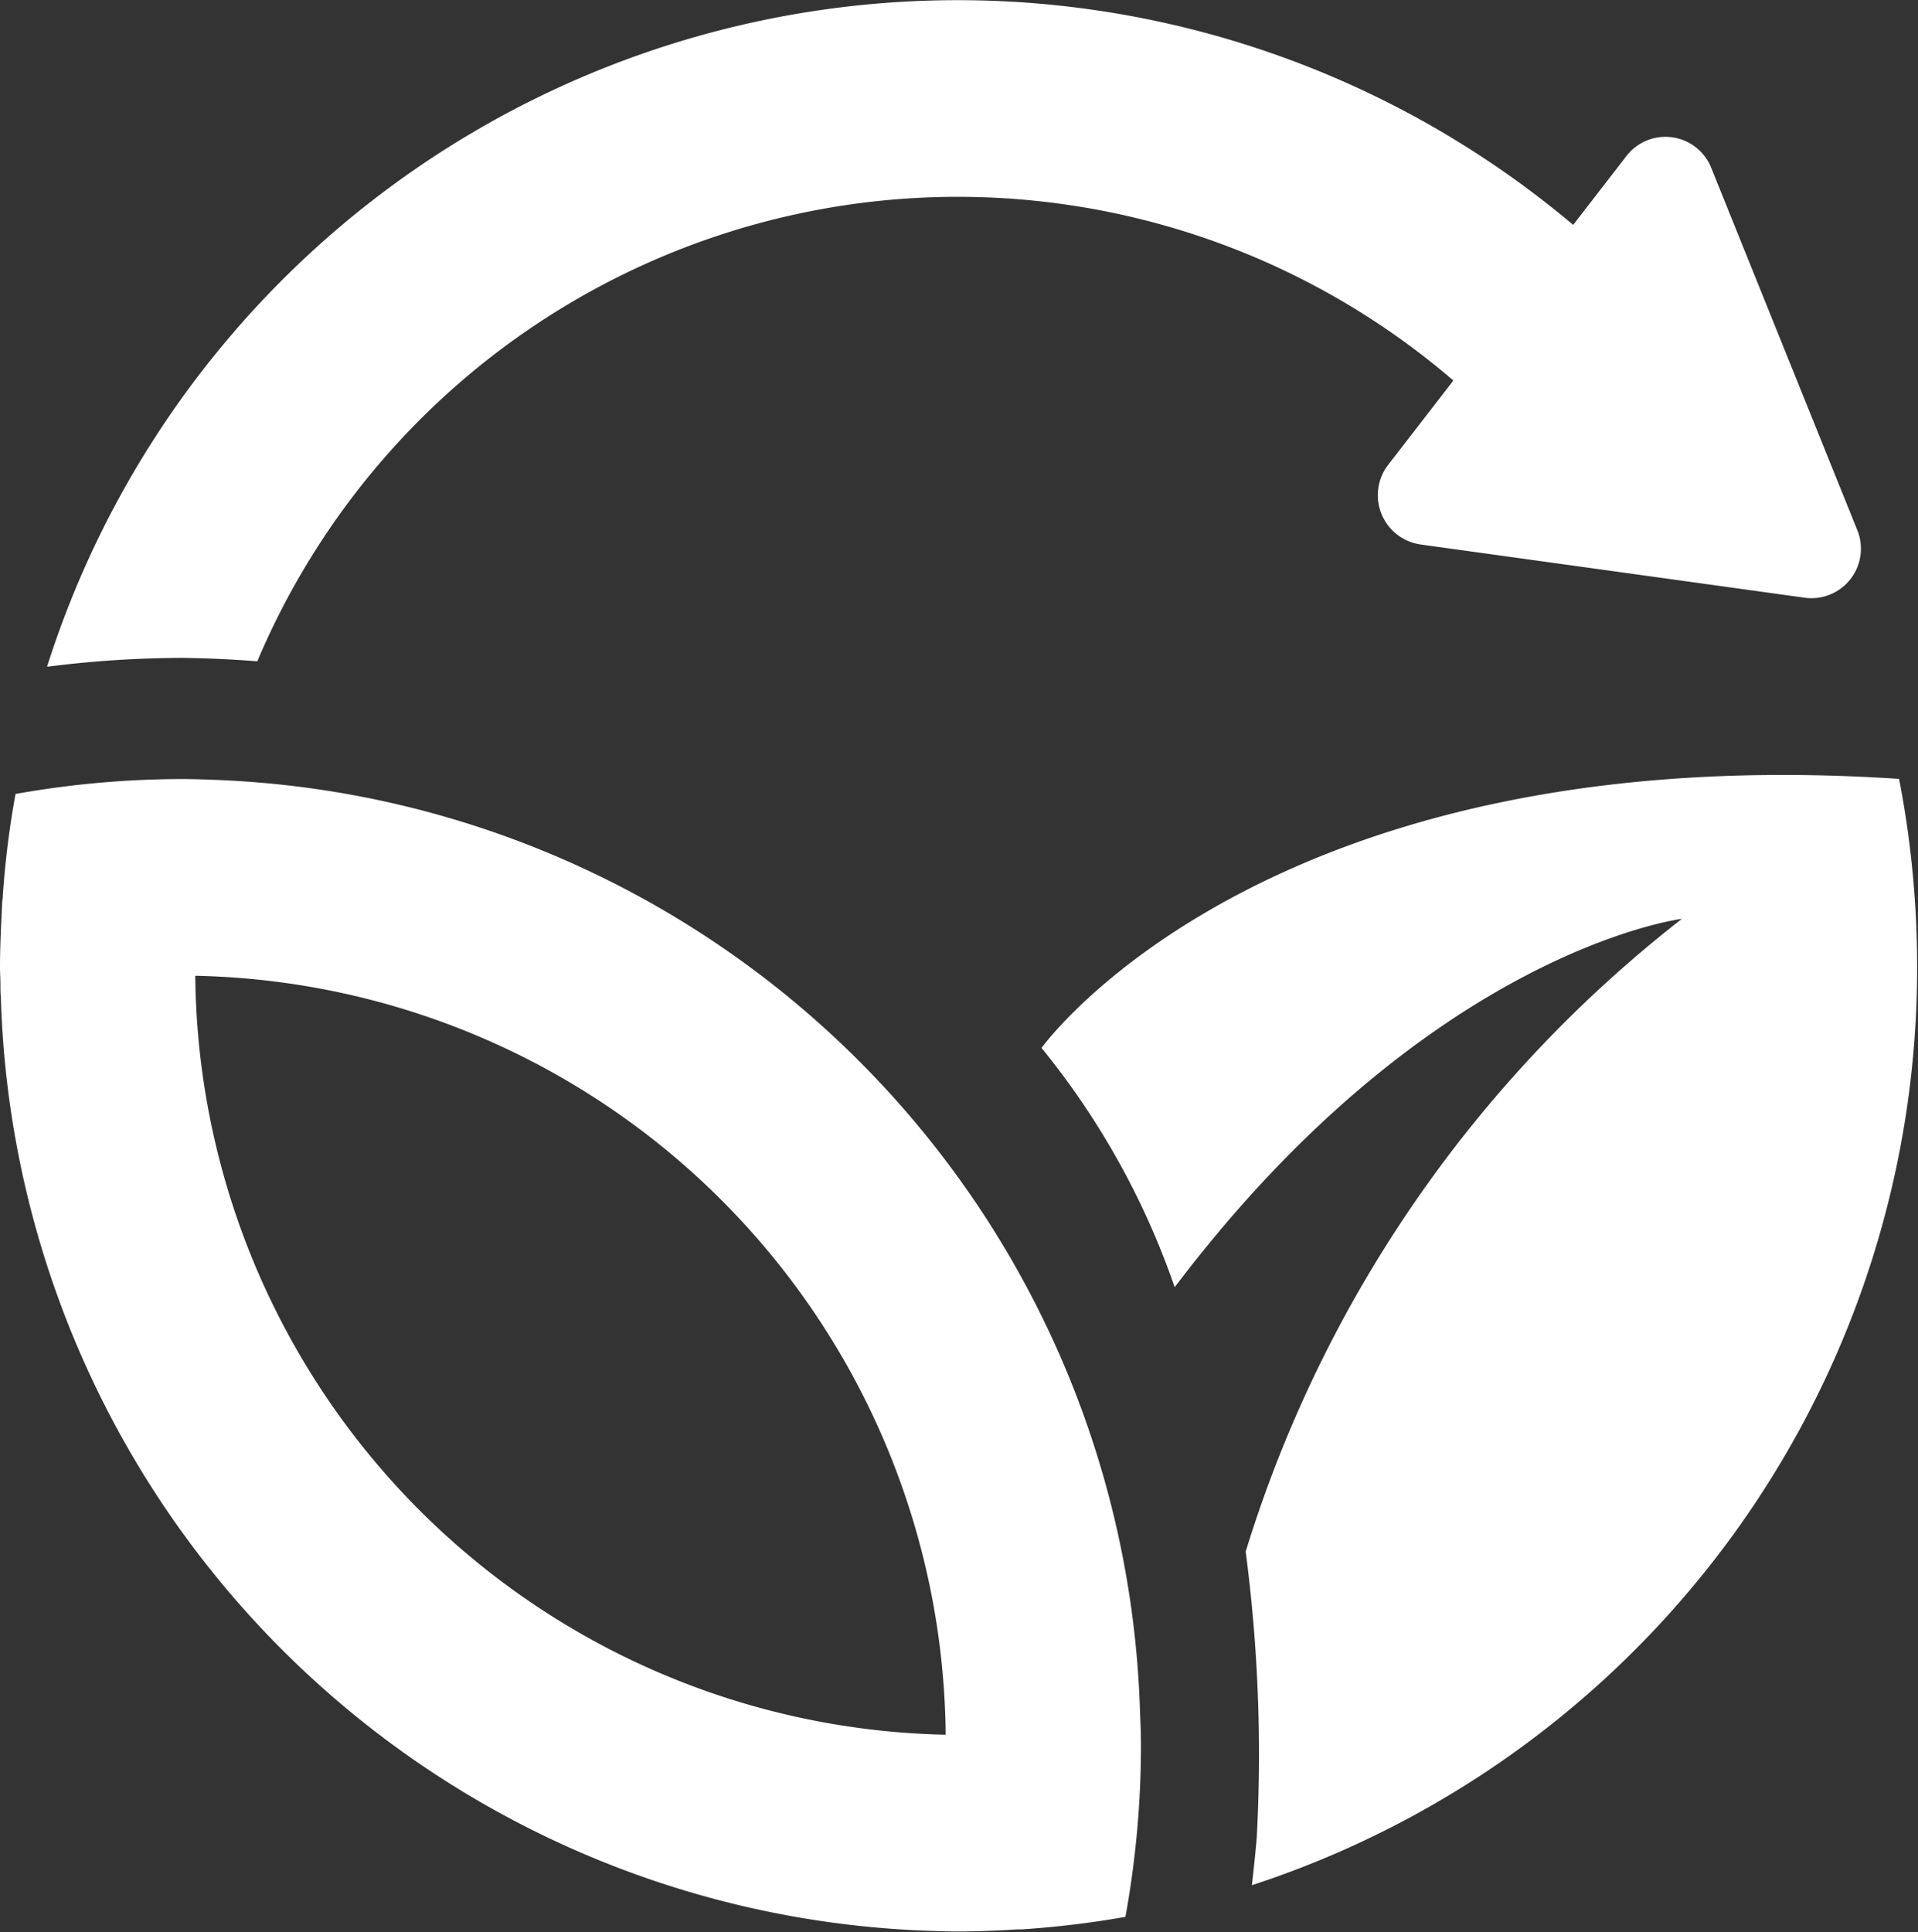
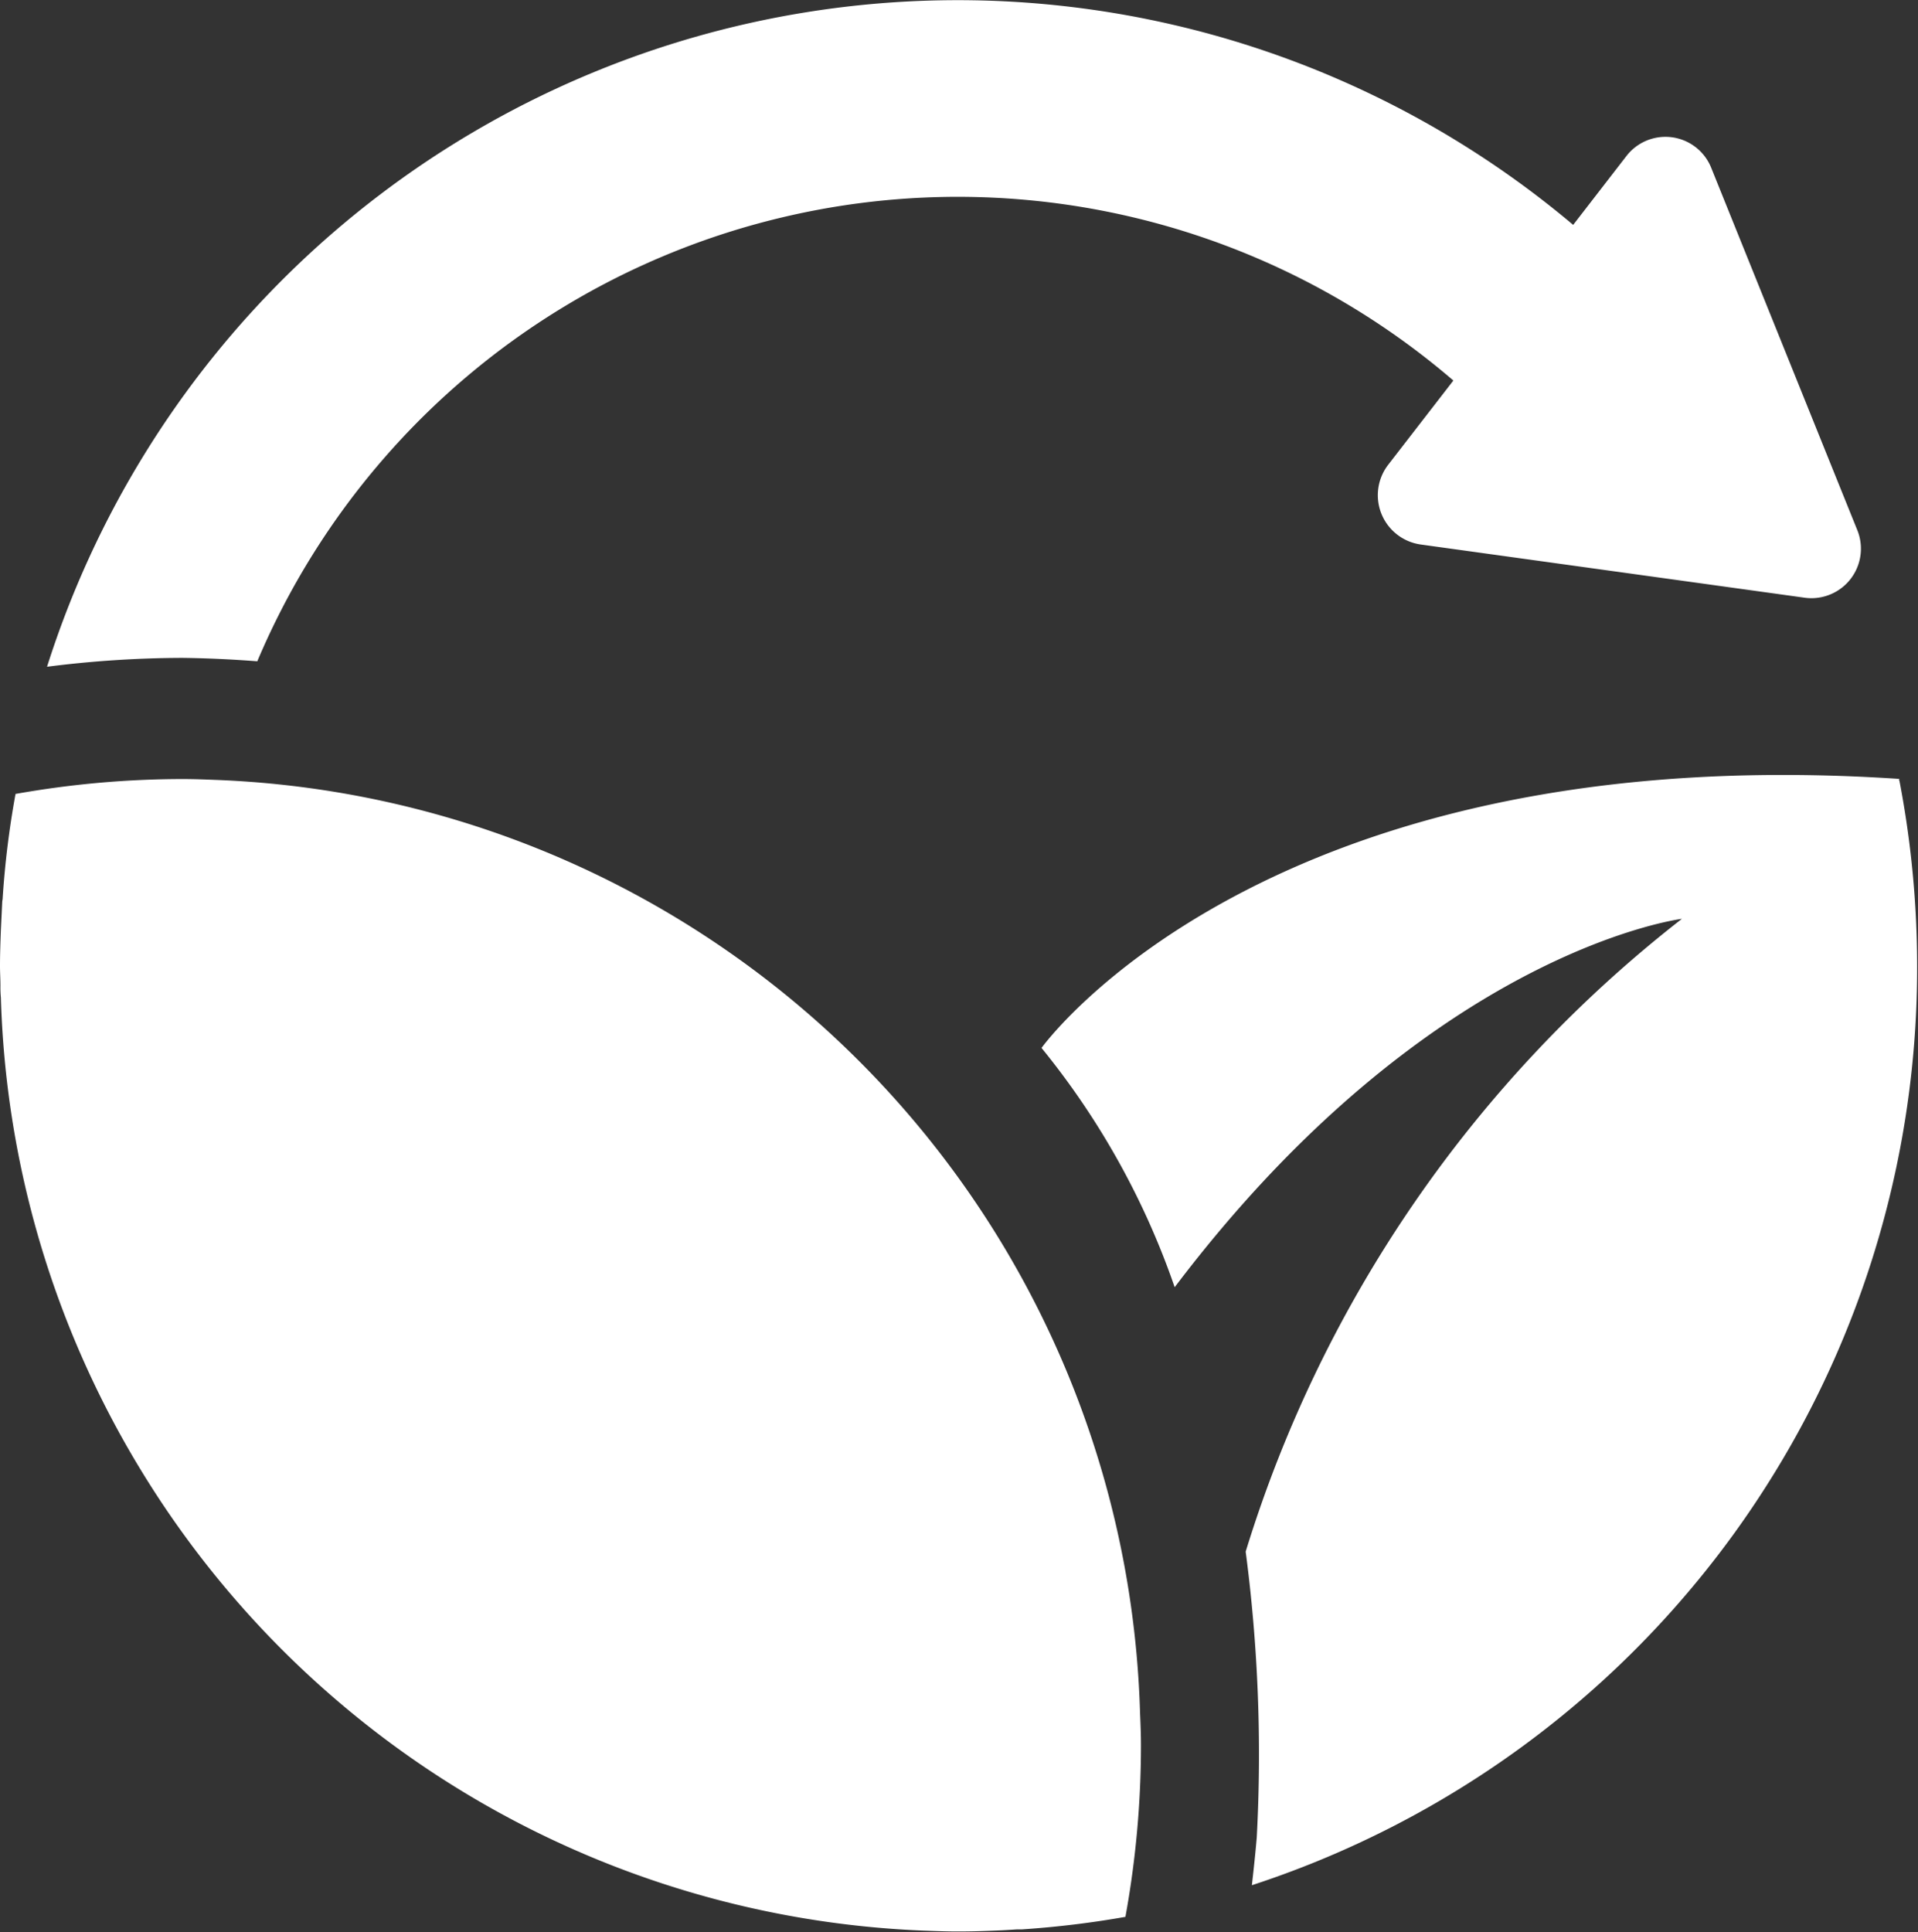
<svg xmlns="http://www.w3.org/2000/svg" width="43.22" height="43.531" viewBox="0 0 43.22 43.531">
  <rect x="0" y="0" width="43.22" height="43.531" fill="#333333" stroke="none" />
  <defs>
    <style>.cls-1{fill:#fff;fill-rule:evenodd}</style>
  </defs>
-   <path id="Icon_MV" data-name="Icon MV" class="cls-1" d="M1009.4 533.074c-.26-.01-.52-.021-.79-.021a21.584 21.584 0 0 0-3.76.336 20.236 20.236 0 0 0-.29 2.351c0 .028-.01.057-.01.085l-.03.631c-.01.269-.02.538-.02.809 0 .149.01.3.01.445a2.365 2.365 0 0 0 .01.266A21.667 21.667 0 0 0 1025.31 559c.26.009.51.019.77.019h.02c.26 0 .52-.007.78-.018.18-.006.36-.017.54-.029h.11a21.614 21.614 0 0 0 2.33-.282 21.523 21.523 0 0 0 .35-3.875c0-.239-.01-.475-.02-.712a21.665 21.665 0 0 0-20.79-21.029zm-.5 4.412a17.261 17.261 0 0 1 16.91 17.1 17.268 17.268 0 0 1-16.91-17.1zm1.4-7.091a17.136 17.136 0 0 1 26.95-6.321l-1.47 1.9a1.122 1.122 0 0 0 .73 1.794l8.66 1.2a1.115 1.115 0 0 0 1.18-1.529l-3.29-8.159a1.111 1.111 0 0 0-1.91-.265l-1.2 1.552a21.528 21.528 0 0 0-34.39 9.956 24.412 24.412 0 0 1 3.05-.2c.57.007 1.13.034 1.69.077zm37 2.688h-.01l.01-.033c-14.32-.954-19.33 6.062-19.33 6.062a17.623 17.623 0 0 1 3 5.391c5.75-7.6 11.43-8.3 11.43-8.3a28.77 28.77 0 0 0-9.83 14.258 34.979 34.979 0 0 1 .25 6.433c-.03.363-.07.725-.11 1.083a21.739 21.739 0 0 0 14.99-20.715 22.152 22.152 0 0 0-.4-4.179z" transform="translate(-1004.5 -515.5)" />
+   <path id="Icon_MV" data-name="Icon MV" class="cls-1" d="M1009.4 533.074c-.26-.01-.52-.021-.79-.021a21.584 21.584 0 0 0-3.76.336 20.236 20.236 0 0 0-.29 2.351c0 .028-.01.057-.01.085l-.03.631c-.01.269-.02.538-.02.809 0 .149.01.3.01.445a2.365 2.365 0 0 0 .01.266A21.667 21.667 0 0 0 1025.31 559c.26.009.51.019.77.019h.02c.26 0 .52-.007.78-.018.18-.006.36-.017.54-.029h.11a21.614 21.614 0 0 0 2.33-.282 21.523 21.523 0 0 0 .35-3.875c0-.239-.01-.475-.02-.712a21.665 21.665 0 0 0-20.79-21.029zm-.5 4.412zm1.4-7.091a17.136 17.136 0 0 1 26.95-6.321l-1.47 1.9a1.122 1.122 0 0 0 .73 1.794l8.66 1.2a1.115 1.115 0 0 0 1.18-1.529l-3.29-8.159a1.111 1.111 0 0 0-1.91-.265l-1.2 1.552a21.528 21.528 0 0 0-34.39 9.956 24.412 24.412 0 0 1 3.05-.2c.57.007 1.13.034 1.69.077zm37 2.688h-.01l.01-.033c-14.32-.954-19.33 6.062-19.33 6.062a17.623 17.623 0 0 1 3 5.391c5.75-7.6 11.43-8.3 11.43-8.3a28.77 28.77 0 0 0-9.83 14.258 34.979 34.979 0 0 1 .25 6.433c-.03.363-.07.725-.11 1.083a21.739 21.739 0 0 0 14.99-20.715 22.152 22.152 0 0 0-.4-4.179z" transform="translate(-1004.5 -515.5)" />
</svg>